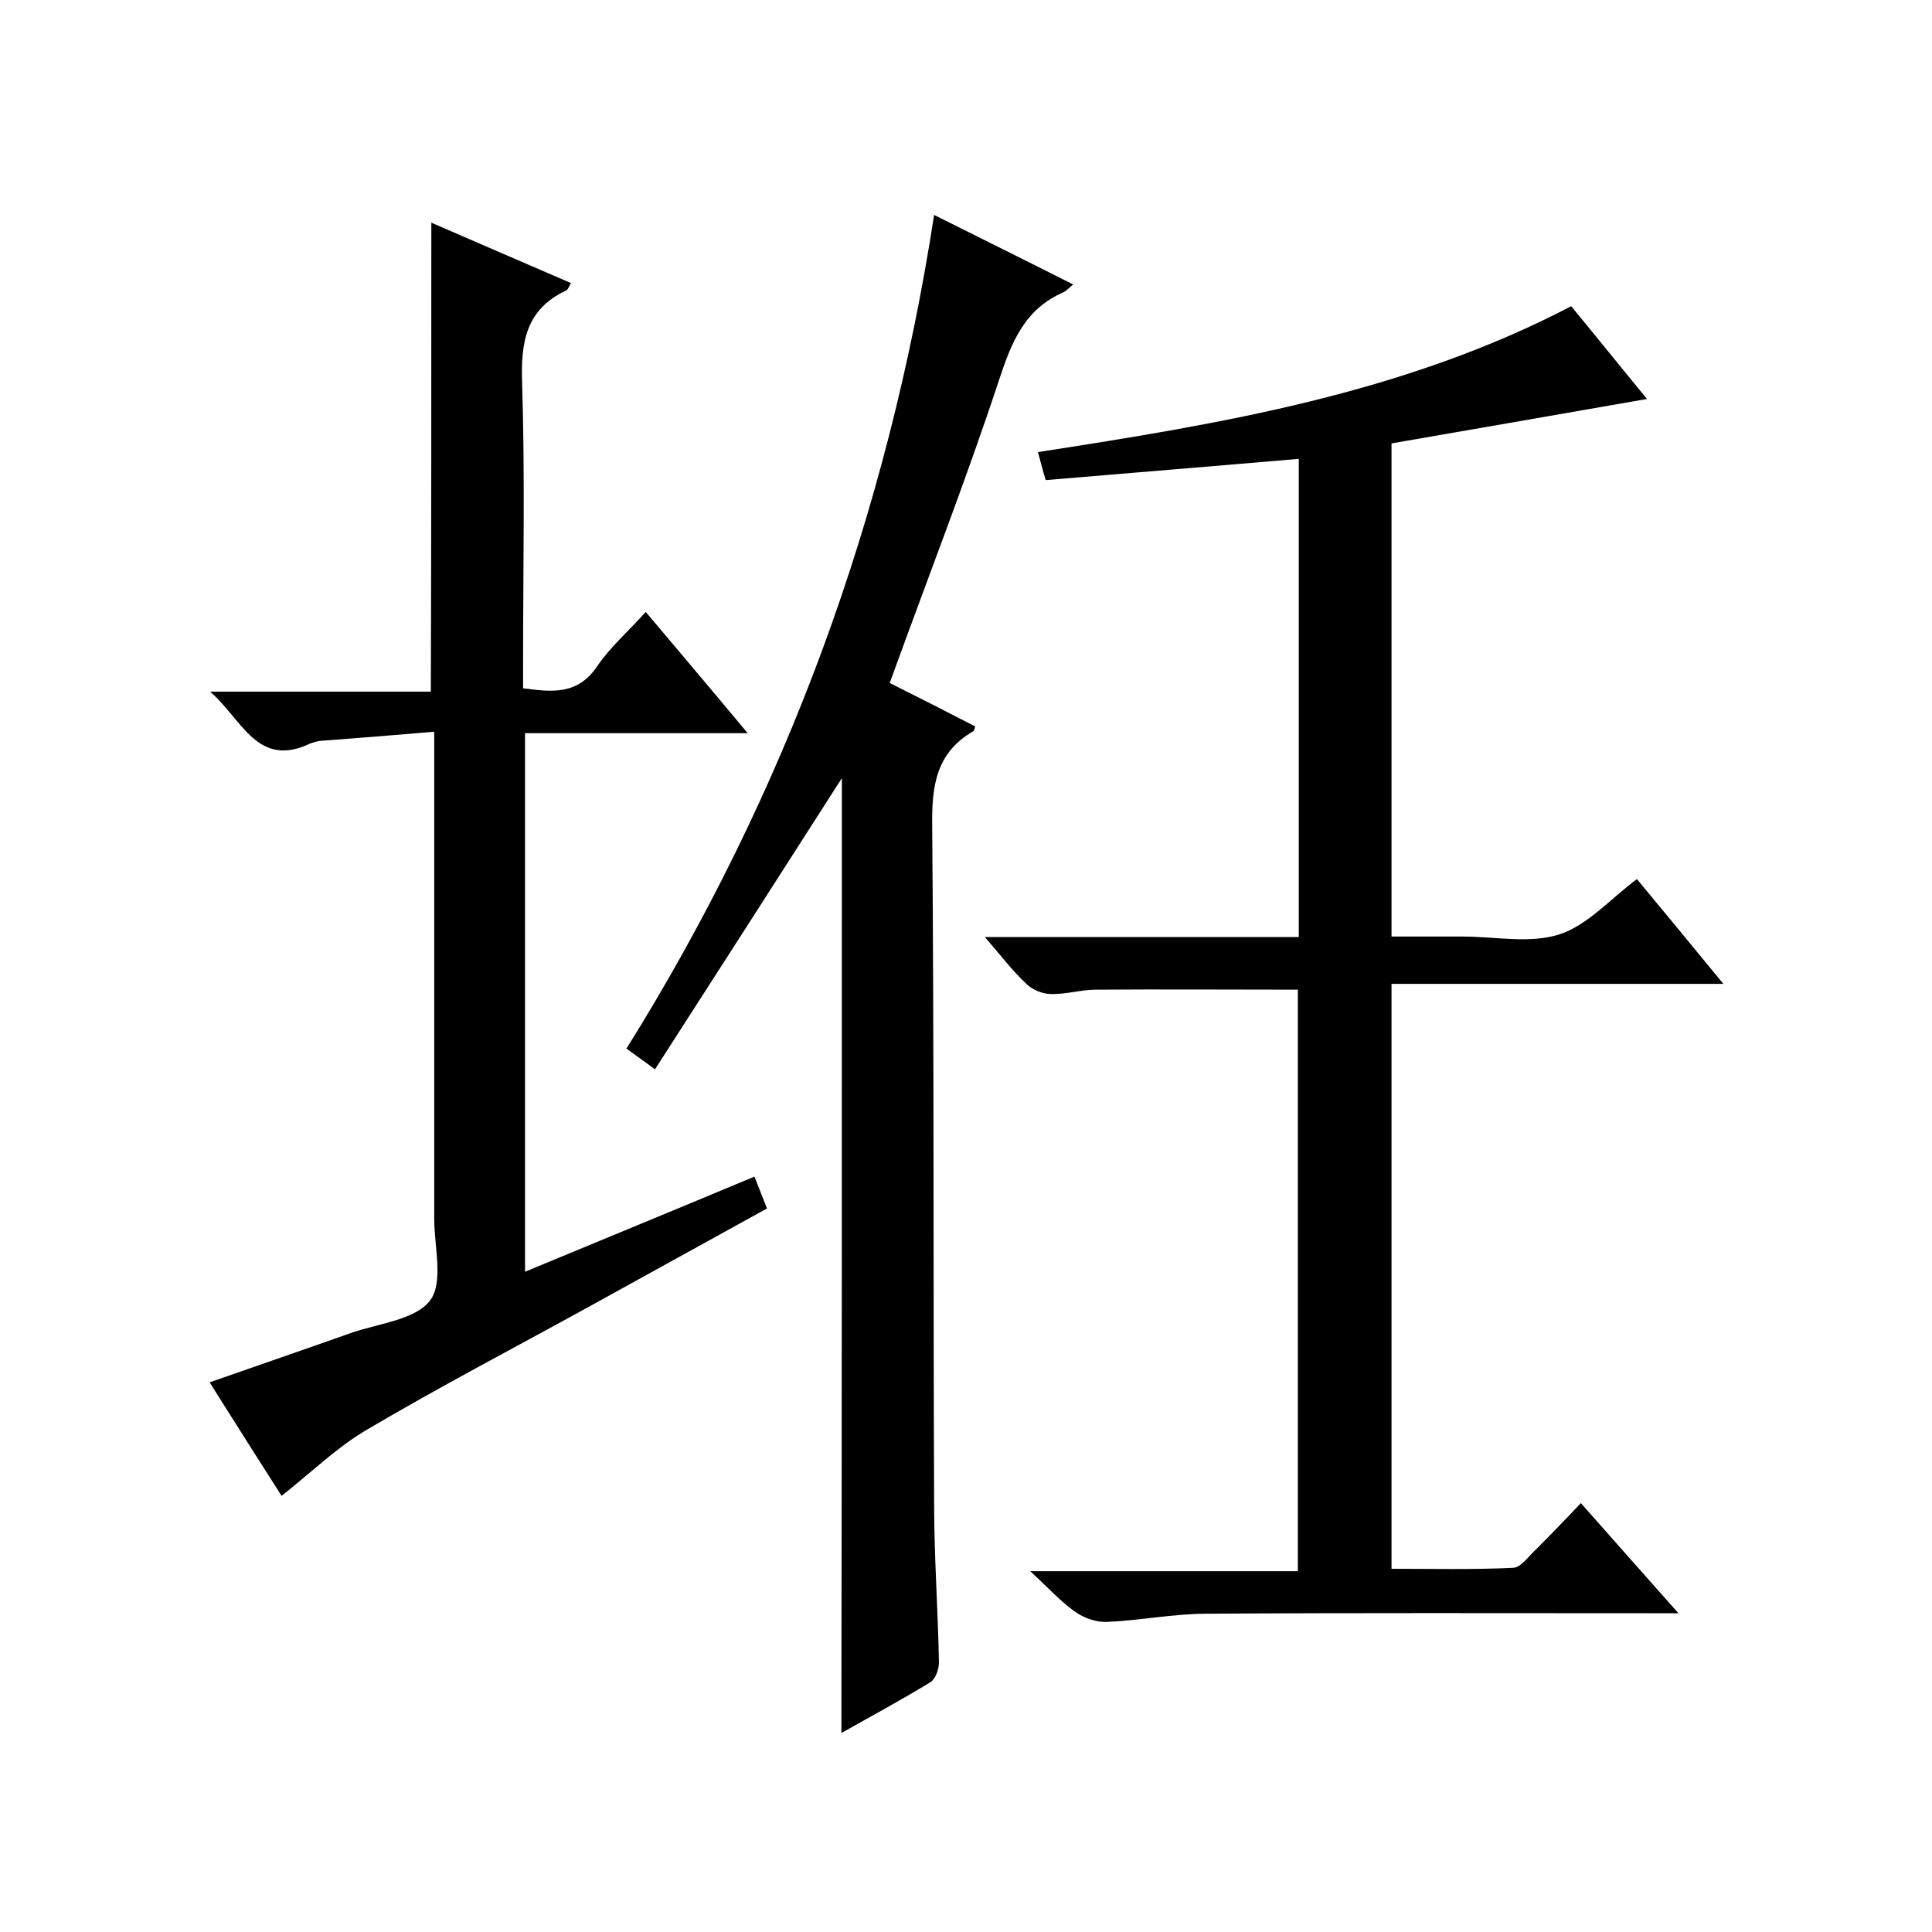
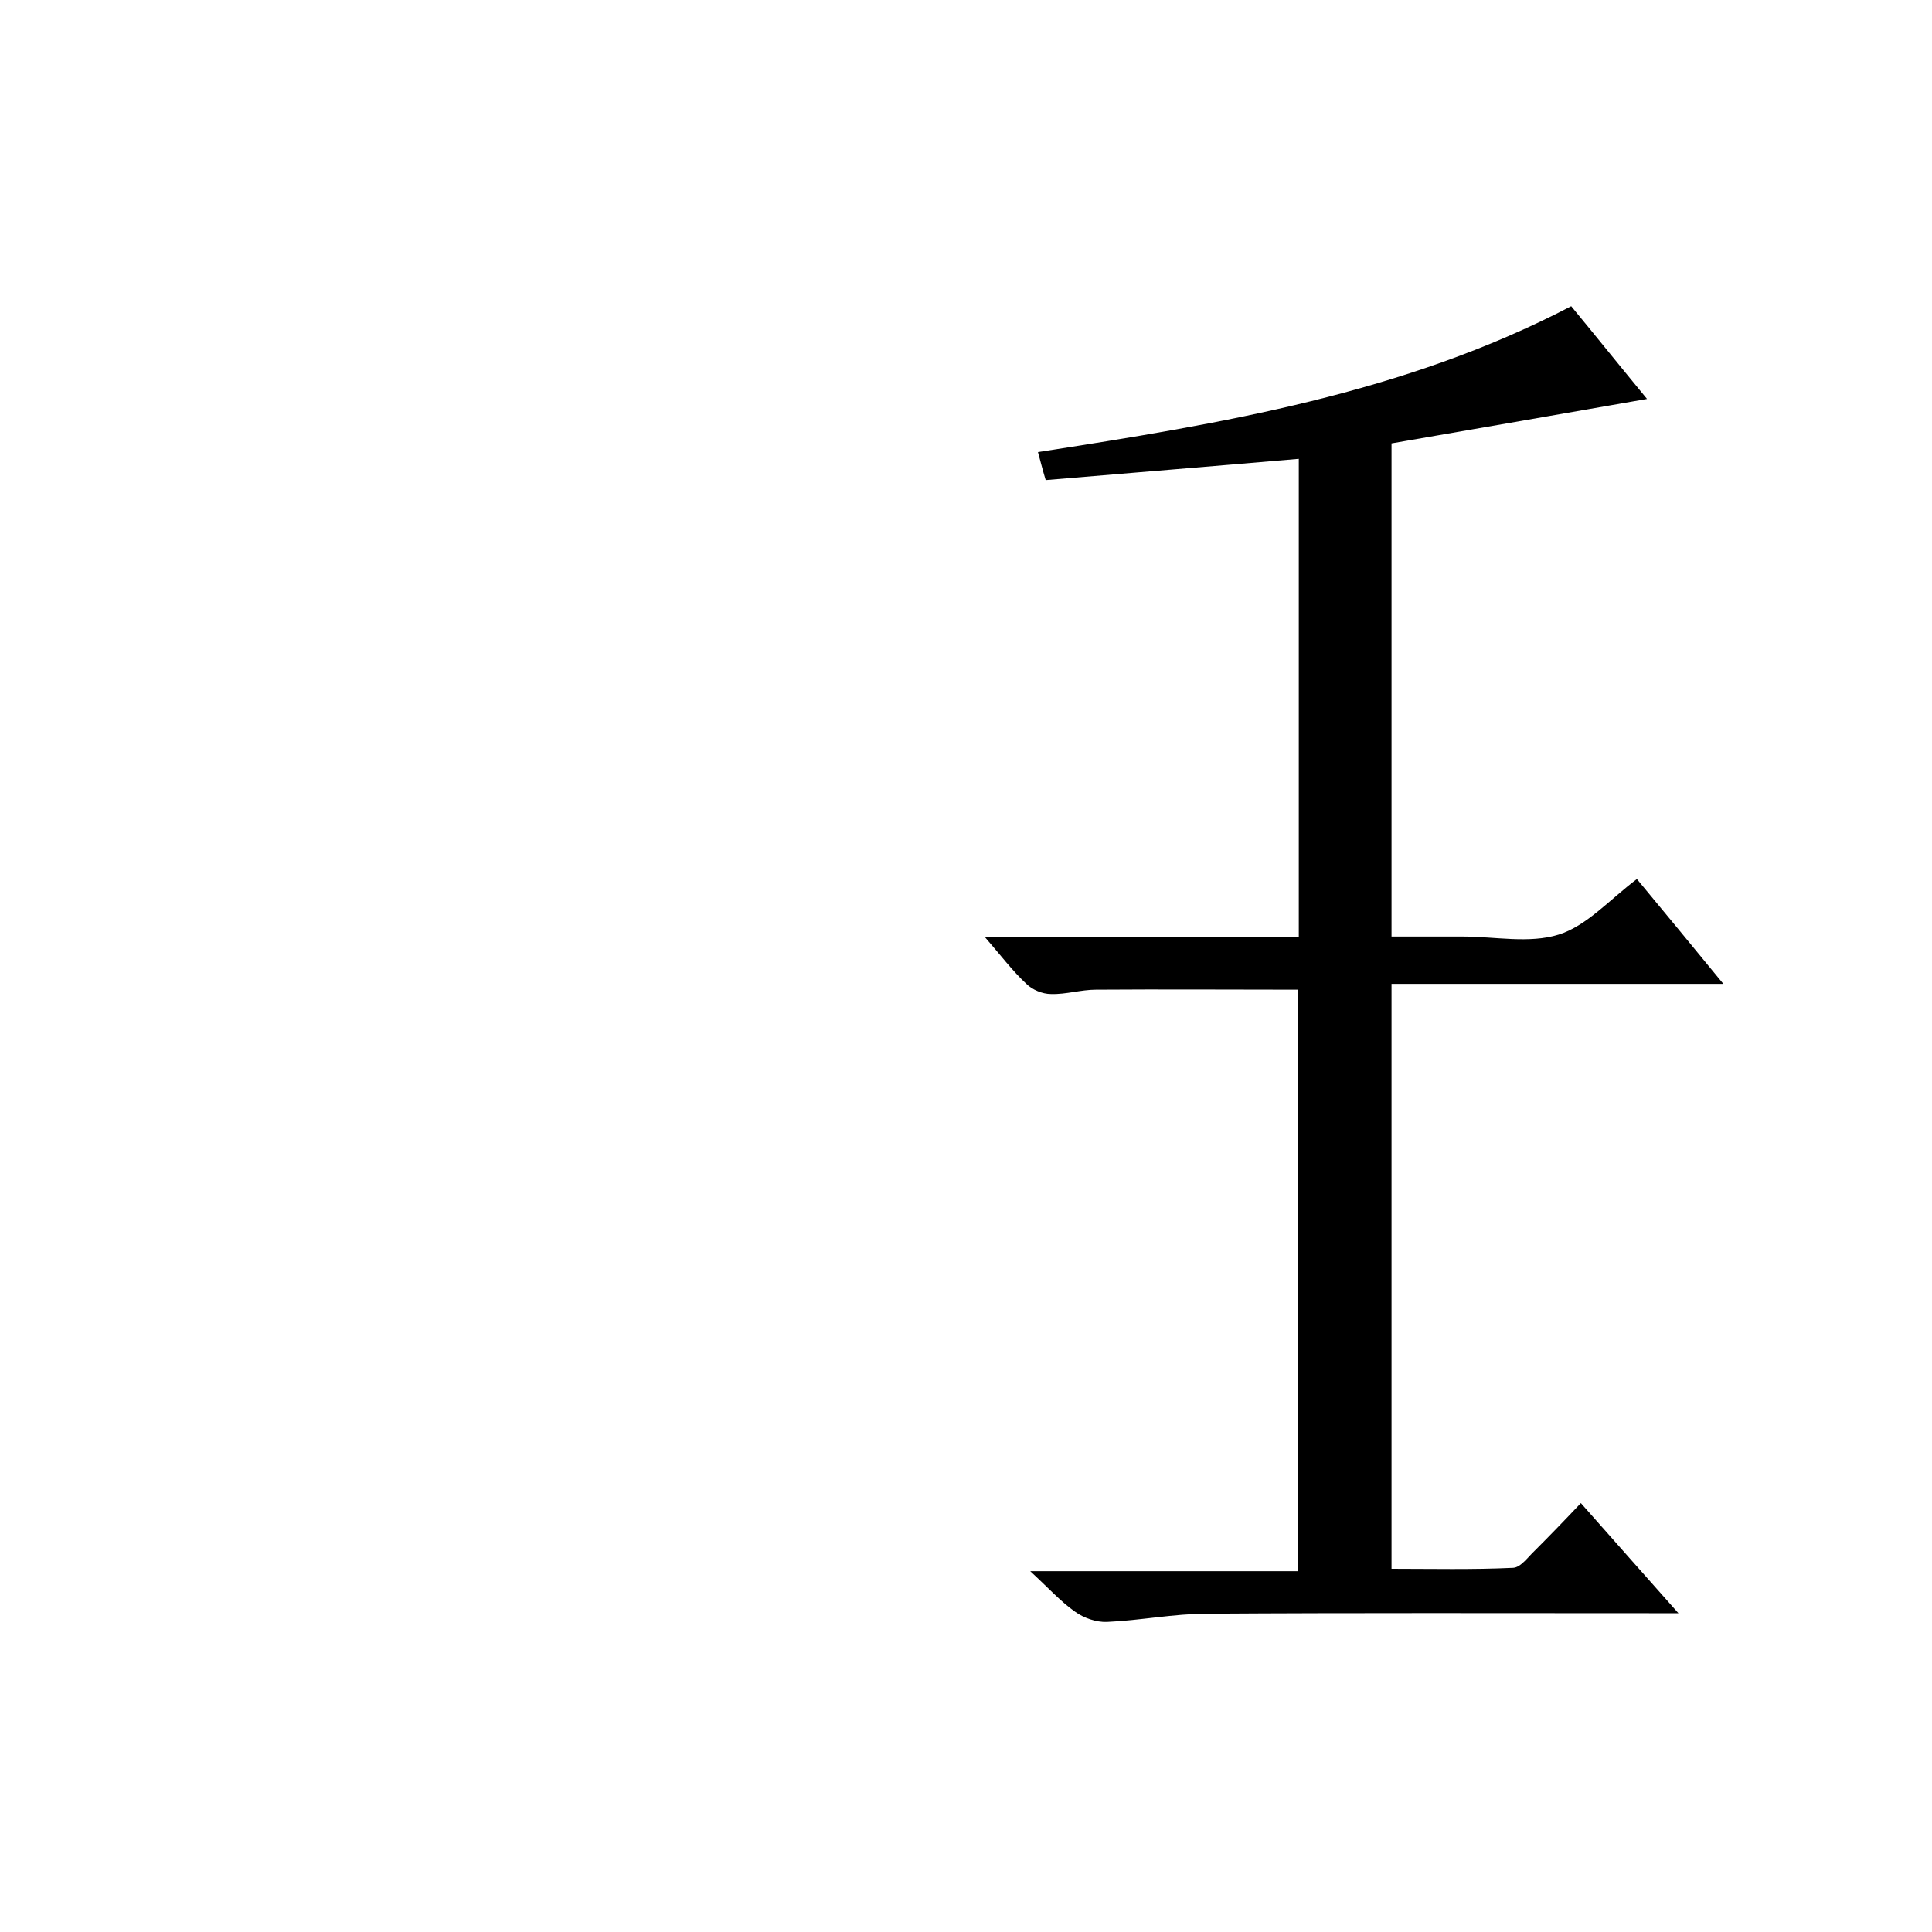
<svg xmlns="http://www.w3.org/2000/svg" enable-background="new 0 0 400 400" viewBox="0 0 400 400">
  <path d="m327.3 311.2c6.8 7.7 13.1 14.8 20.2 22.8-2.7 0-4.4 0-6.1 0-30.5 0-61-.1-91.5.1-6.9 0-13.8 1.4-20.7 1.7-2.2.1-4.8-.8-6.6-2.1-3-2.1-5.5-4.9-9.3-8.4h55.4c0-40.6 0-80.7 0-120.4-14 0-27.9-.1-41.8 0-3.1 0-6.2 1-9.3.9-1.8 0-3.9-.9-5.1-2.1-2.9-2.7-5.3-5.9-8.6-9.7h65c0-33.3 0-65.9 0-99-17.4 1.5-34.7 2.9-52.4 4.4-.7-2.3-1.1-4-1.6-5.8 38.1-5.9 75.7-12.1 110.4-30.2 5.2 6.3 10.5 12.9 15.7 19.2-17.6 3.1-35.1 6.1-52.9 9.2v102.1h11.7 3c6.7 0 13.8 1.5 19.9-.4 5.8-1.8 10.5-7.2 16.2-11.5 5.5 6.6 11.4 13.8 17.9 21.7-23.4 0-45.9 0-68.7 0v121.1c8.3 0 16.8.2 25.2-.2 1.6-.1 3.1-2.3 4.5-3.6 3.1-3.1 6.2-6.3 9.5-9.8z" />
-   <path d="m89.3 46.1c9.5 4.1 19.1 8.3 28.9 12.5-.4.7-.6 1.3-.9 1.5-8.4 3.9-9.5 10.7-9.2 19.2.6 19.2.2 38.3.2 57.5v5.7c6 .8 11.3 1.4 15.3-4.5 2.7-4 6.4-7.2 10.1-11.3 6.9 8.2 13.7 16.2 21.1 25.1-16 0-30.9 0-46.1 0v111.5c15.9-6.6 31.5-13 47.5-19.7.9 2.3 1.7 4.3 2.6 6.6-12.7 7-25.2 13.9-37.7 20.8-15.1 8.3-30.4 16.3-45.3 25.1-6.1 3.6-11.3 8.7-17.5 13.6-4.4-6.9-9.5-14.9-14.9-23.5 10-3.5 19.6-6.8 29.2-10.2 5.7-2 13.3-2.7 16.4-6.7 2.9-3.7.9-11.2.9-17 0-31.3 0-62.7 0-94 0-1.8 0-3.6 0-6.8-8.1.7-15.9 1.3-23.7 1.9-.6.1-1.3.3-1.9.5-11 5.3-14.1-4.9-20.8-10.7h45.7c.1-32.6.1-64.6.1-97.1z" />
-   <path d="m174.3 161.1c-12.6 19.7-25.5 39.8-38.7 60.3-2.4-1.8-4-2.9-5.9-4.3 33.1-53 54.1-110.4 63.7-172.6 9.8 4.9 19.1 9.5 28.8 14.4-1 .8-1.4 1.3-2 1.6-8.1 3.5-10.8 10.4-13.4 18.3-6.6 20-14.3 39.8-21.5 59.6-.3.9-.7 1.9-1.1 3 6 3 11.9 6 17.7 9-.1.4-.2.9-.4 1-7.6 4.4-8.6 11.1-8.5 19.4.4 46.8.2 93.6.4 140.5 0 11 .8 22 1 32.9 0 1.4-.7 3.4-1.8 4.1-5.9 3.6-12 6.9-18.4 10.5.1-66.5.1-132.4.1-197.7z" />
+   <path d="m174.3 161.1z" />
</svg>